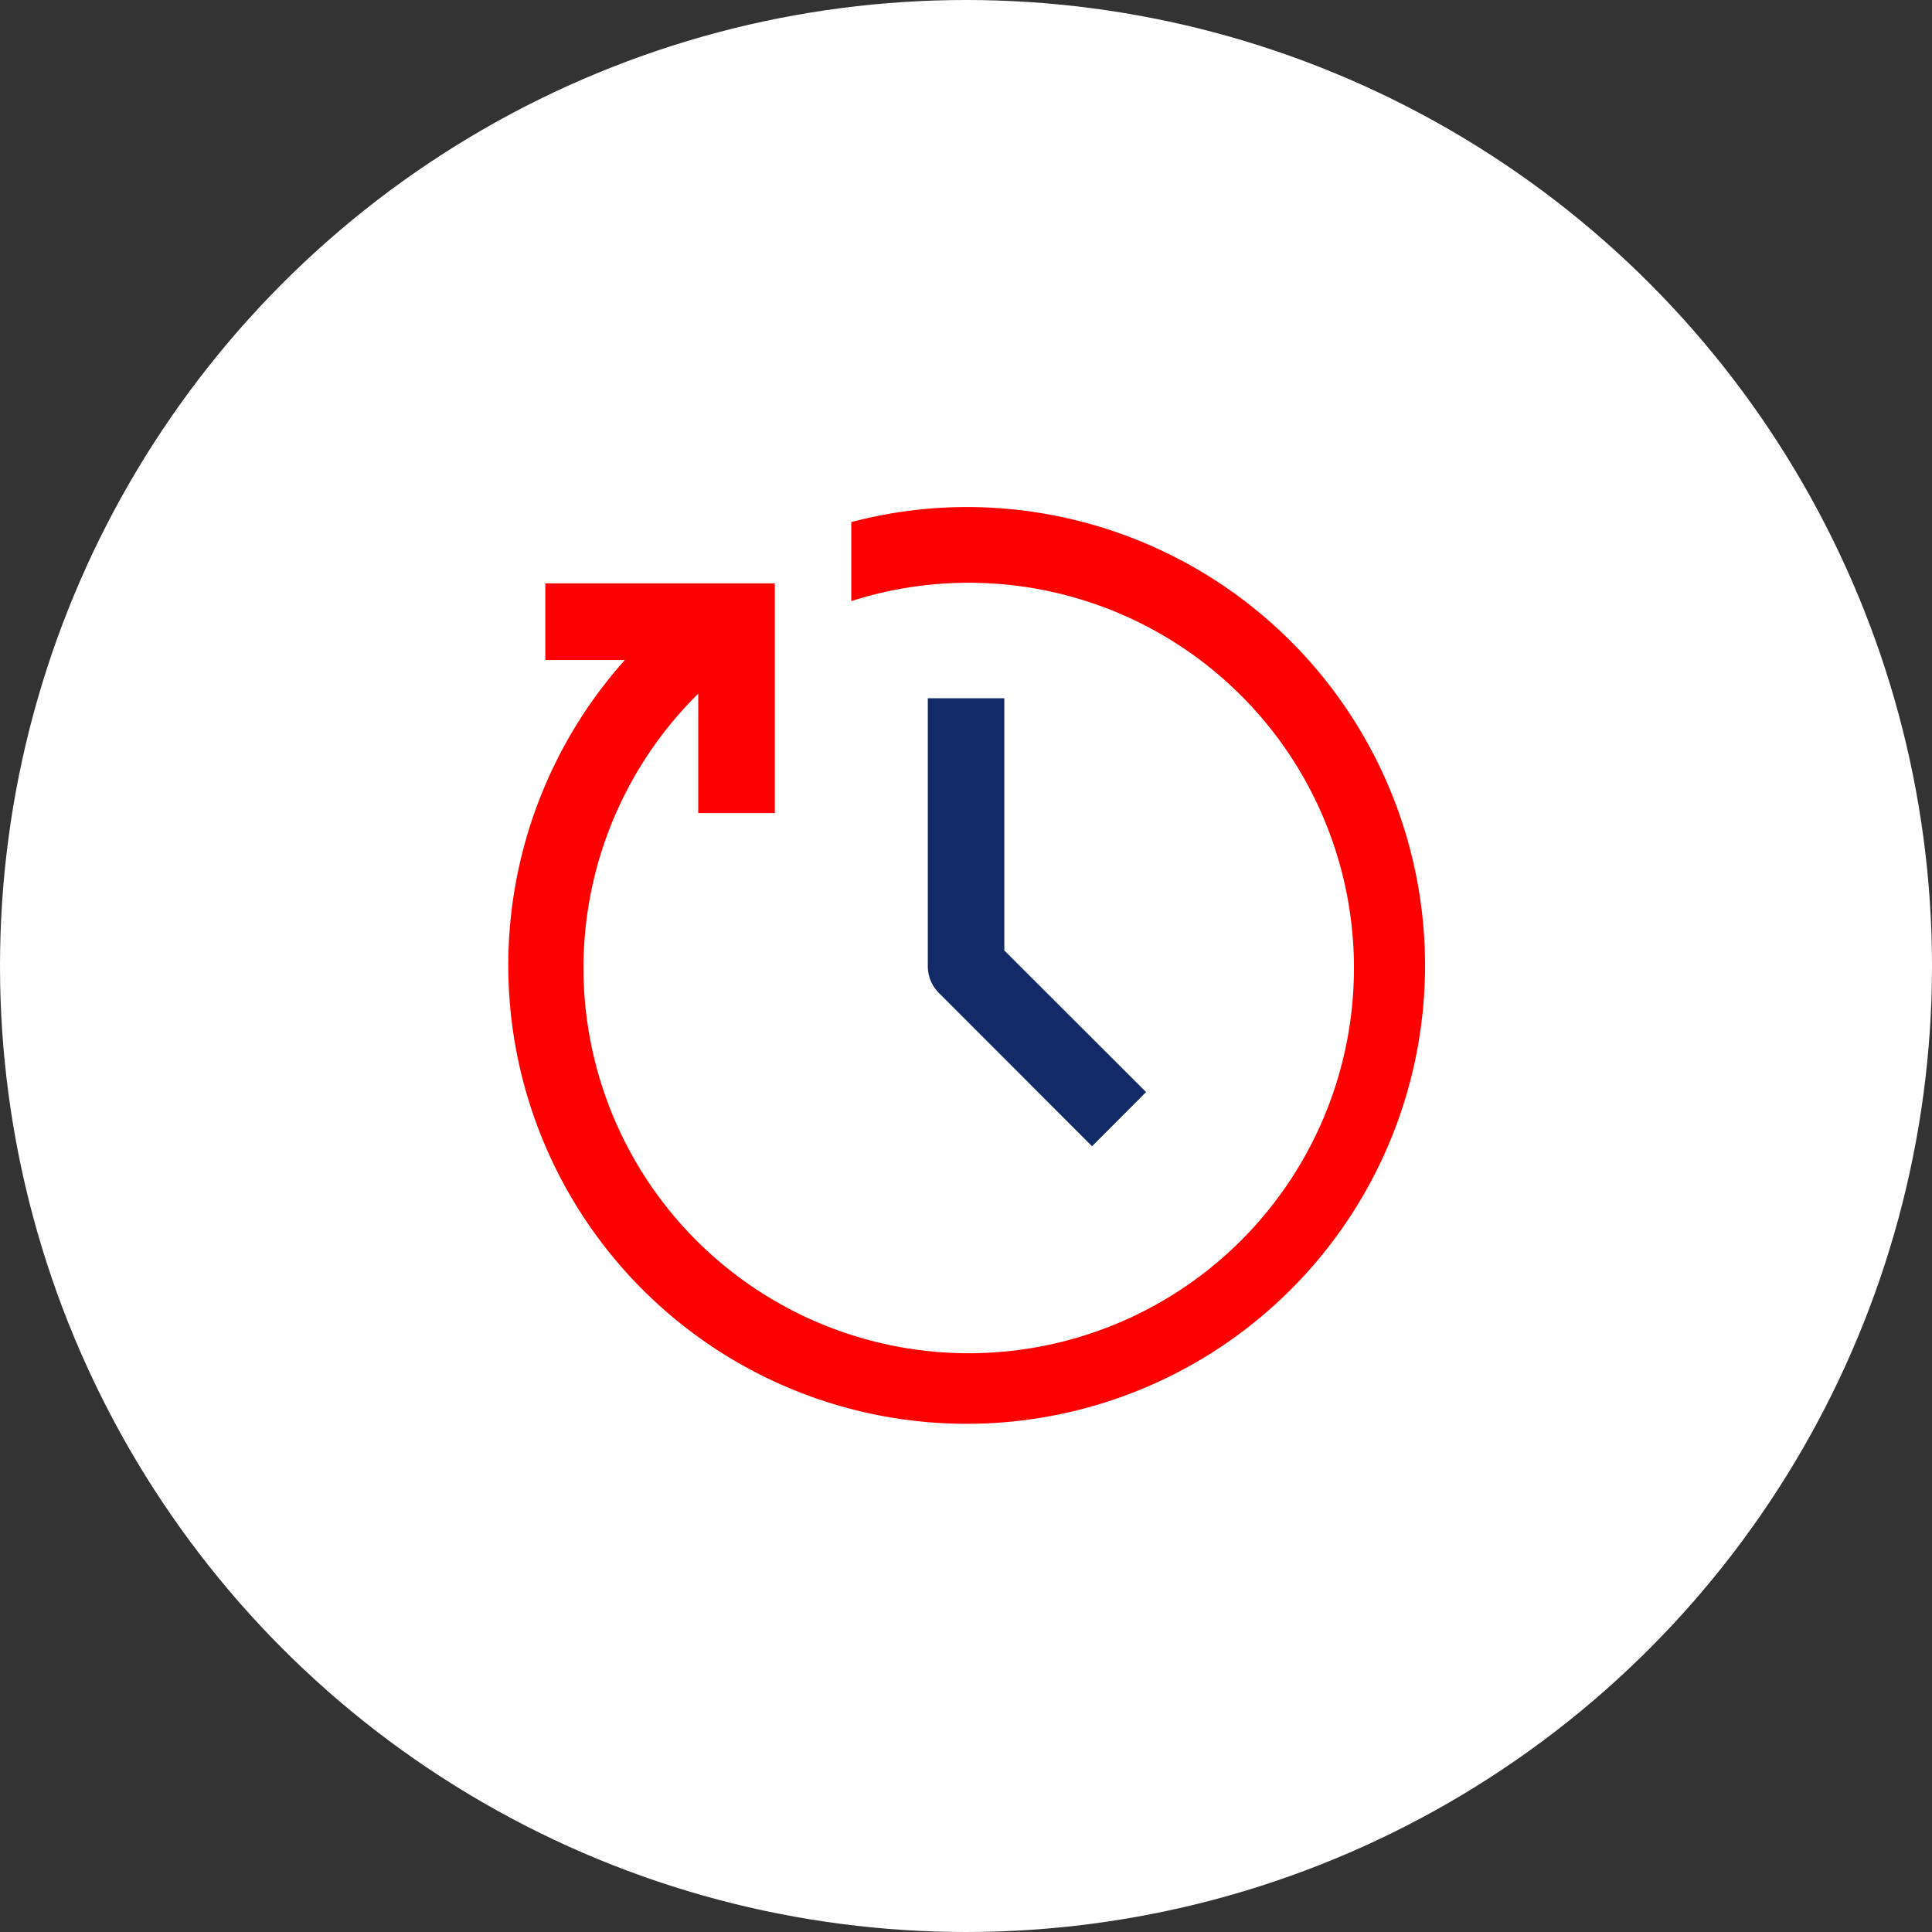
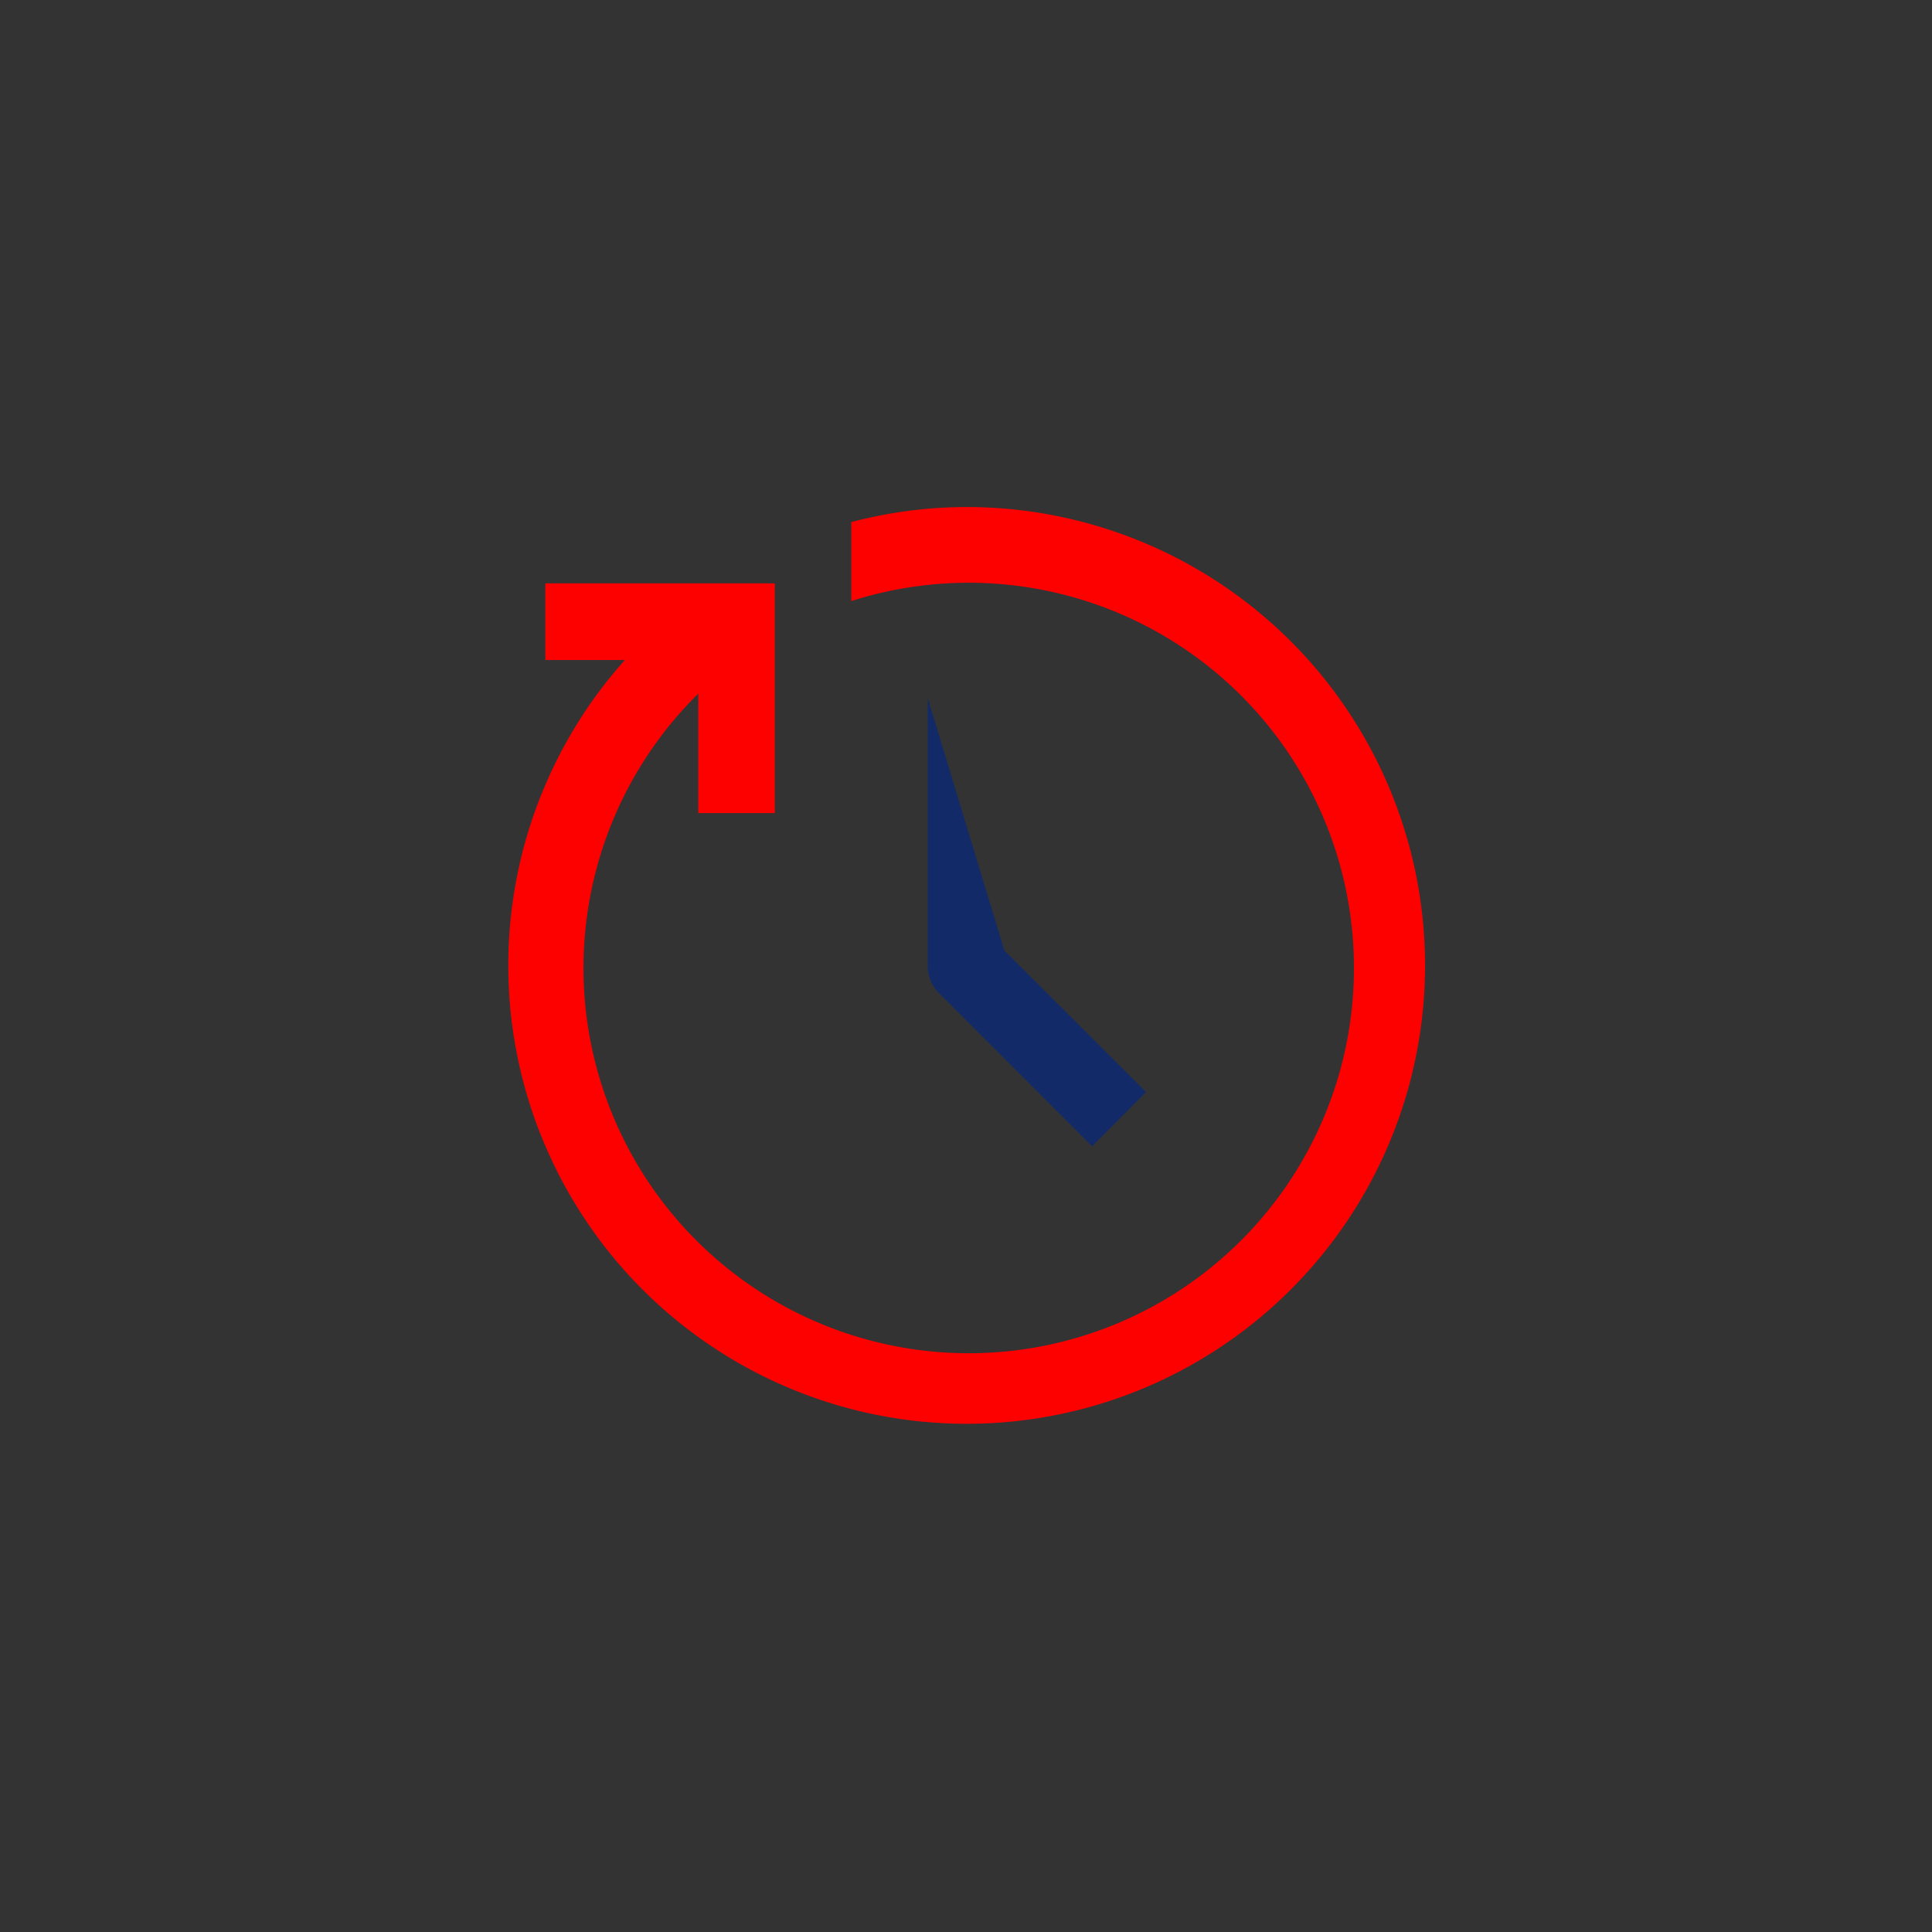
<svg xmlns="http://www.w3.org/2000/svg" width="70" height="70" viewBox="0 0 70 70">
  <rect x="0" y="0" width="70" height="70" fill="#333333" stroke="none" />
  <defs>
    <clipPath id="clip-Icon-facturation-gain-temps">
      <rect width="70" height="70" />
    </clipPath>
  </defs>
  <g id="Icon-facturation-gain-temps" clip-path="url(#clip-Icon-facturation-gain-temps)">
-     <circle id="Ellipse_195" data-name="Ellipse 195" cx="35" cy="35" r="35" fill="#fff" />
    <g id="Groupe_7525" data-name="Groupe 7525" transform="translate(18.369 18.371)">
      <path id="Tracé_5994" data-name="Tracé 5994" d="M2792.631,5803a16.42,16.42,0,0,0-4.157.546v2.862a13.958,13.958,0,1,1-5.544,3.354v4.326h2.774v-8.323h-8.315v2.778h2.881a16.608,16.608,0,1,0,12.361-5.543Z" transform="translate(-2776 -5803)" fill="#fd0100" />
-       <path id="Tracé_5995" data-name="Tracé 5995" d="M2787,5808v9.708a1.374,1.374,0,0,0,.407.975l5.544,5.549,1.958-1.963-5.137-5.131V5808Z" transform="translate(-2771.753 -5801.072)" fill="#122a68" />
+       <path id="Tracé_5995" data-name="Tracé 5995" d="M2787,5808v9.708a1.374,1.374,0,0,0,.407.975l5.544,5.549,1.958-1.963-5.137-5.131Z" transform="translate(-2771.753 -5801.072)" fill="#122a68" />
    </g>
  </g>
</svg>